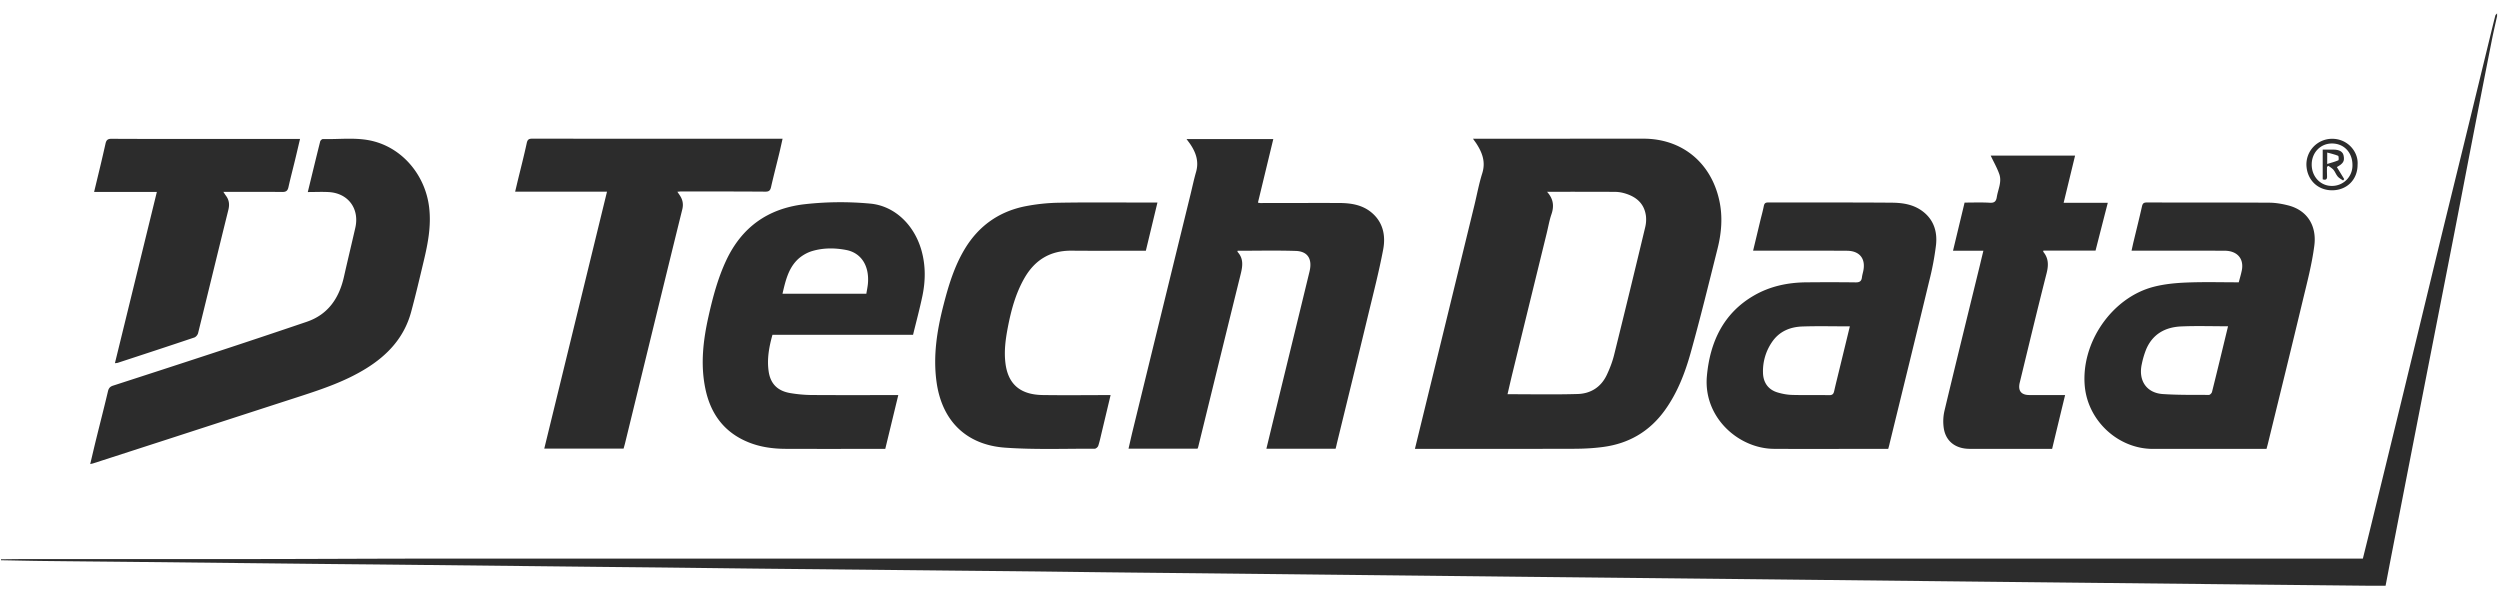
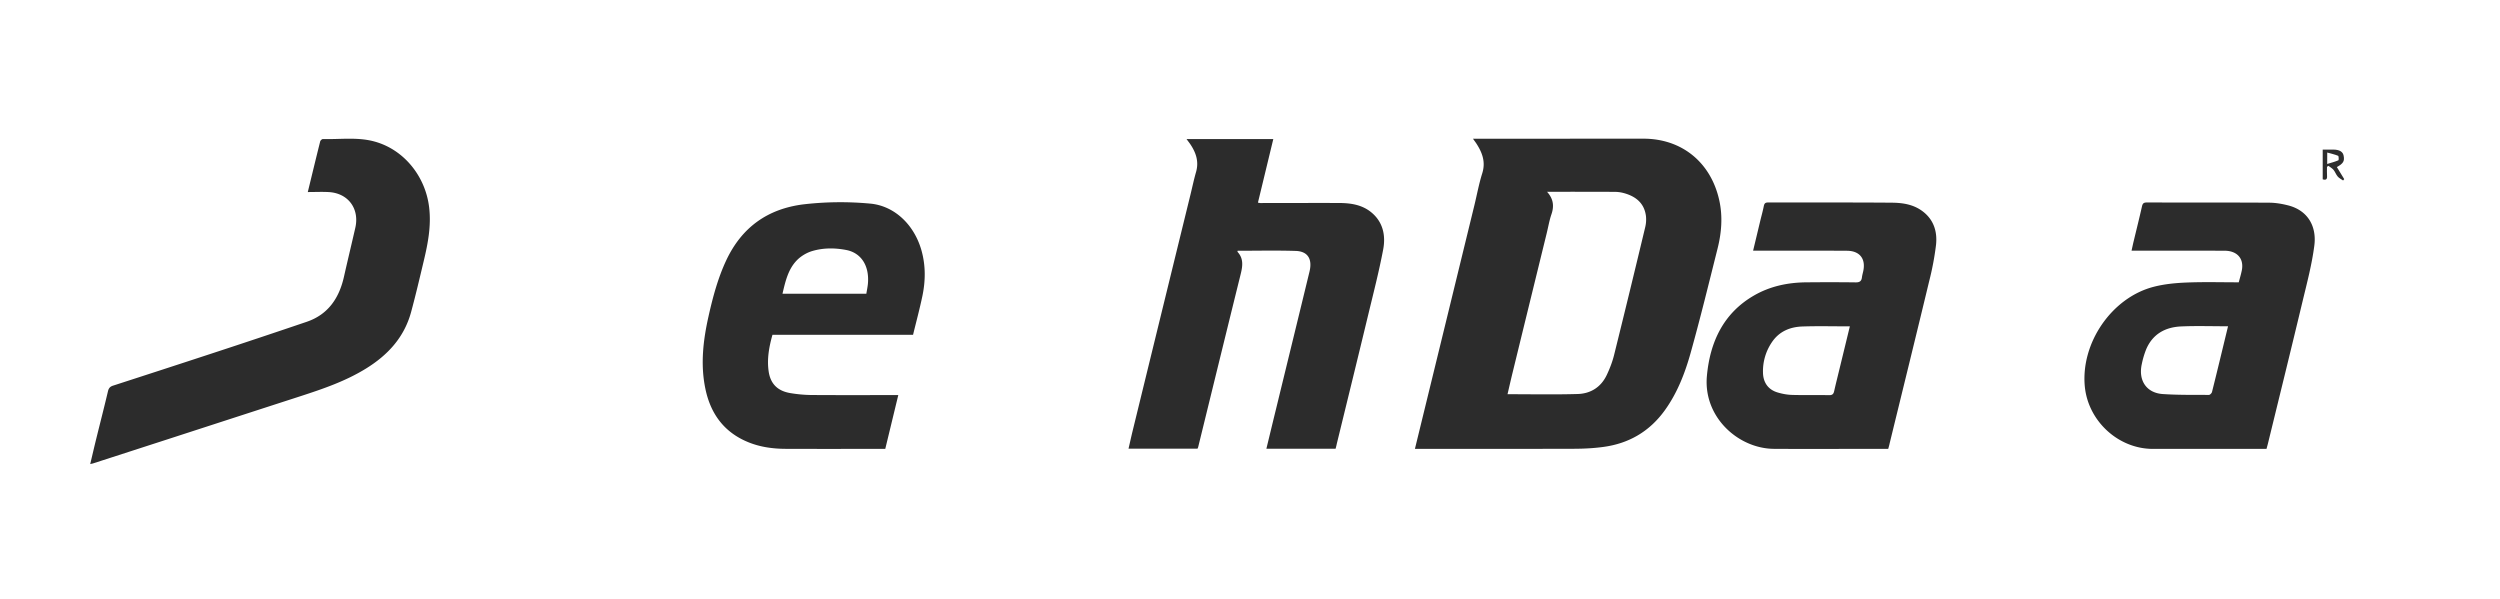
<svg xmlns="http://www.w3.org/2000/svg" width="121" height="29">
  <g fill="#2c2c2c">
-     <path d="M120.858.785c-.09.405-.184.807-.264 1.215a1107.09 1107.09 0 00-.847 4.327c-.334 1.72-.662 3.44-.997 5.158-.562 2.879-1.128 5.757-1.69 8.635-.447 2.29-.893 4.58-1.338 6.872-.086.446-.17.892-.26 1.356-.327 0-.646.002-.965 0l-4.987-.051-8.79-.093-4.338-.046-8.61-.093-4.226-.046-8.61-.09c-1.365-.013-2.728-.03-4.092-.044-2.914-.032-5.83-.062-8.744-.095l-4.07-.044c-1.507-.015-3.011-.03-4.518-.047-1.283-.014-2.563-.033-3.846-.046-1.58-.017-3.16-.03-4.74-.048-1.401-.013-2.802-.03-4.204-.043-1.454-.016-2.906-.027-4.36-.044-1.408-.015-2.818-.034-4.225-.05-1.447-.015-2.892-.028-4.339-.045l-8.52-.092c-1.41-.015-2.817-.026-4.227-.042l-8.587-.093c-1.44-.015-2.877-.027-4.316-.044-.701-.007-1.402-.025-2.101-.036v-.046c.387-.004.775-.011 1.161-.011 3.856-.002 7.711.002 11.565-.002 2.655-.002 5.308-.02 7.963-.02h93.626c.14-.563.277-1.112.41-1.66.517-2.118 1.036-4.234 1.55-6.352.595-2.45 1.186-4.901 1.78-7.35.387-1.59.78-3.178 1.168-4.767.416-1.699.828-3.398 1.242-5.099.085-.352.171-.704.262-1.057.012-.04.056-.068.086-.105-.002.046-.002.092-.002.138z" />
    <path d="M68.482 21.726a29690.705 29690.705 0 002.88-11.798c.125-.515.22-1.038.379-1.541.175-.557-.004-1.012-.295-1.456-.041-.06-.086-.12-.153-.215h.515c2.578-.002 5.158-.004 7.737-.004 1.848 0 3.257 1.14 3.665 2.972.176.786.114 1.573-.08 2.346-.423 1.686-.835 3.374-1.303 5.048-.276.985-.645 1.94-1.25 2.78-.747 1.037-1.757 1.614-2.995 1.776-.45.06-.905.084-1.358.086-2.496.008-4.994.004-7.493.006h-.25zm6.394-12.444c.31.343.35.69.215 1.086-.103.299-.155.615-.231.923-.548 2.239-1.097 4.475-1.643 6.713-.09.364-.171.727-.253 1.076 1.154 0 2.278.023 3.4-.01.625-.019 1.128-.333 1.406-.927.144-.305.268-.627.35-.954.511-2.056 1.01-4.113 1.503-6.172a1.59 1.59 0 00.041-.562c-.082-.632-.501-.952-1.064-1.108a1.723 1.723 0 00-.463-.061c-1.07-.006-2.142-.004-3.26-.004zM64.643 21.718h-3.35c.162-.665.318-1.318.479-1.971.536-2.202 1.075-4.402 1.609-6.606.145-.604-.084-.977-.666-.996-.938-.03-1.876-.008-2.813-.008-.004.025-.012.046-.006.053.295.319.252.677.157 1.063-.692 2.795-1.376 5.593-2.062 8.389-.006.02-.017.04-.03.072h-3.34c.07-.3.133-.59.204-.88.93-3.804 1.86-7.605 2.793-11.41.09-.367.167-.738.272-1.102.143-.5-.002-.926-.272-1.332-.054-.08-.114-.156-.19-.26h4.2c-.248 1.026-.494 2.049-.744 3.078.06.01.088.019.118.019 1.267 0 2.535-.006 3.803-.002.557.002 1.104.078 1.557.445.578.469.714 1.128.583 1.812-.2 1.055-.468 2.095-.72 3.139-.503 2.09-1.016 4.177-1.526 6.265-.013.072-.034.146-.056.232zm45.057.006h-1.164c-1.446 0-2.893 0-4.338.002-1.669 0-3.132-1.343-3.293-3.021-.2-2.101 1.298-4.297 3.33-4.823.52-.135 1.069-.187 1.607-.208.834-.034 1.669-.01 2.514-.01.054-.205.111-.392.149-.582.11-.566-.224-.945-.836-.947-1.416-.004-2.833-.002-4.248-.002h-.254c.04-.175.07-.327.108-.478.134-.56.274-1.116.4-1.678.033-.139.092-.177.228-.177 1.977.004 3.951-.002 5.927.01.302.001.608.053.903.127.964.24 1.404 1.015 1.28 1.956-.117.903-.352 1.793-.566 2.682-.552 2.307-1.12 4.61-1.684 6.915l-.063.234zm-1.863-5.932c-.777 0-1.53-.026-2.28.008-.753.036-1.365.362-1.682 1.107a4.082 4.082 0 00-.212.714c-.177.794.227 1.398 1.016 1.451.742.05 1.488.038 2.232.042.052 0 .136-.084.15-.143.262-1.045.513-2.095.776-3.179zm-16.446 5.932h-.268c-1.753 0-3.505.01-5.258 0-1.72-.008-3.434-1.528-3.251-3.526.149-1.64.796-3.034 2.27-3.89.787-.457 1.649-.636 2.545-.643.798-.008 1.596-.008 2.394.002.183.002.274-.061.295-.244.011-.09.035-.177.056-.267.147-.617-.151-1.015-.78-1.019-1.096-.007-2.192-.004-3.288-.004H84.85c.12-.493.231-.962.343-1.43.058-.242.127-.482.175-.728.026-.127.073-.175.205-.175 1.992.004 3.983-.006 5.972.01.552.003 1.098.083 1.559.455.507.41.665.973.6 1.586a13.767 13.767 0 01-.332 1.759c-.63 2.62-1.275 5.238-1.915 7.857-.016.082-.04.16-.067.257zm-1.858-5.928c-.791 0-1.544-.02-2.296.006-.594.02-1.124.234-1.478.762a2.49 2.49 0 00-.43 1.48c.012.48.26.823.717.954.226.067.464.11.7.116.596.017 1.192 0 1.787.012.151.002.209-.054.24-.193.08-.354.169-.704.254-1.057l.506-2.08zM14.897 9.295c.207-.847.399-1.65.6-2.45.013-.049.088-.117.13-.115.832.022 1.673-.105 2.491.118 1.428.386 2.476 1.683 2.653 3.194.105.882-.057 1.726-.257 2.568-.198.832-.393 1.666-.617 2.493-.336 1.236-1.14 2.093-2.19 2.739-.983.606-2.06.975-3.146 1.328-2.174.704-4.346 1.409-6.518 2.114-1.175.38-2.35.762-3.524 1.14-.039.014-.082.02-.153.037.103-.436.198-.846.299-1.253.186-.757.382-1.513.56-2.27.036-.153.105-.228.247-.273 1.594-.516 3.186-1.033 4.777-1.556a434.222 434.222 0 004.597-1.534c1.024-.348 1.565-1.133 1.8-2.173.178-.79.369-1.58.55-2.372.212-.923-.336-1.674-1.274-1.733-.326-.019-.654-.002-1.025-.002zm29.295 6.909h-6.805c-.166.59-.272 1.179-.183 1.779.09.604.442.943 1.054 1.044.33.055.665.087.999.091 1.32.01 2.64.004 3.96.004h.26l-.63 2.604h-.36c-1.485 0-2.969.004-4.453-.002-.628-.002-1.247-.086-1.833-.328-1.148-.472-1.81-1.362-2.062-2.585-.244-1.179-.106-2.342.153-3.499.207-.923.45-1.838.852-2.699.76-1.626 2.029-2.514 3.768-2.725a15.53 15.53 0 013.19-.035c1.176.1 2.148 1.01 2.502 2.284.201.726.192 1.46.04 2.189-.13.62-.295 1.234-.452 1.878zm-6.32-1.987h4.059c.026-.17.065-.339.078-.51.067-.85-.33-1.469-1.055-1.608-.547-.105-1.106-.107-1.64.051-.271.08-.551.246-.75.452-.416.43-.552 1.01-.692 1.615z" />
-     <path d="M32.784 9.282c.056.082.099.14.138.204.126.202.16.411.1.651-.421 1.701-.837 3.402-1.253 5.103l-1.52 6.227c-.02.08-.044.158-.068.247h-3.839c1.013-4.144 2.021-8.274 3.037-12.438h-4.446c.046-.192.084-.348.12-.505.15-.617.309-1.232.443-1.853.039-.177.115-.206.272-.206 3.869.004 7.74.004 11.608.004h.5c-.057.254-.107.488-.163.718-.132.543-.272 1.084-.397 1.629-.037.16-.106.215-.27.213-1.365-.01-2.73-.007-4.093-.01-.046.003-.095.01-.17.016zm20.969 9.84l-.438 1.838c-.049.206-.092.415-.159.615-.02.063-.112.143-.17.143-1.444-.006-2.895.052-4.336-.051-1.84-.13-3.063-1.254-3.324-3.2-.168-1.25.024-2.467.331-3.67.247-.965.53-1.911 1.05-2.767.67-1.102 1.637-1.777 2.864-2.036a9.266 9.266 0 011.747-.183c1.491-.024 2.981-.007 4.473-.007h.229l-.561 2.331h-.35c-1.082 0-2.164.008-3.243-.002-1.027-.01-1.782.442-2.293 1.343-.424.745-.64 1.562-.8 2.398-.106.56-.181 1.124-.11 1.7.136 1.117.824 1.533 1.808 1.546 1.03.015 2.059.004 3.086.002h.196zm42.243-6.987h-1.47l.56-2.33c.42 0 .823-.016 1.224.008.22.014.304-.072.335-.274.058-.37.254-.733.12-1.114-.109-.309-.276-.596-.416-.895h4.085l-.554 2.285h2.137c-.205.796-.398 1.549-.593 2.315h-2.525c-.003.03-.01.049-.005.057.26.314.26.65.16 1.042-.447 1.758-.87 3.523-1.298 5.287-.097.398.068.602.463.604.565.002 1.132 0 1.732 0-.213.88-.42 1.735-.628 2.604h-.234c-1.252 0-2.505.002-3.758 0-.655-.002-1.126-.334-1.244-.947a2.272 2.272 0 01.032-.924c.556-2.331 1.132-4.657 1.7-6.984.056-.235.112-.469.177-.734zM5.562 17.579l2.03-8.291H4.555l.313-1.301c.082-.347.162-.694.24-1.04.036-.155.096-.23.282-.229 1.79.01 3.578.006 5.368.006h3.764c-.088.367-.166.71-.25 1.053-.103.427-.216.852-.311 1.28-.04.183-.122.236-.304.234-.938-.01-1.876-.005-2.847-.005.05.074.084.13.121.18.157.208.186.424.123.684-.494 1.991-.975 3.983-1.467 5.974-.02.082-.106.186-.183.211-1.232.415-2.47.82-3.705 1.225-.037.011-.074.011-.137.019zm108.545-9.606c.002.717-.514 1.235-1.232 1.237-.71 0-1.216-.515-1.244-1.212a1.24 1.24 0 011.23-1.28c.767-.01 1.297.636 1.246 1.255zm-1.26 1.025a.987.987 0 001.012-1.008c.002-.601-.399-1.034-.971-1.045-.563-.012-1 .43-1.001 1.015-.004.581.416 1.034.96 1.038z" />
    <path d="M113.104 8.086l.356.583c-.018.022-.037.043-.054.066-.087-.063-.192-.11-.26-.19-.083-.095-.124-.227-.204-.324-.065-.078-.162-.13-.246-.194-.022.015-.047.03-.07.047 0 .149-.007.297.003.444.01.154-.045.213-.21.162V7.24c.173 0 .34-.002.51 0 .293.002.459.097.5.284.057.268-.008.388-.325.562zm-.468-.15c.207-.064.38-.107.543-.178.024-.01.017-.204-.013-.217-.16-.067-.334-.103-.528-.158-.002.206-.002.339-.002.552z" />
  </g>
</svg>